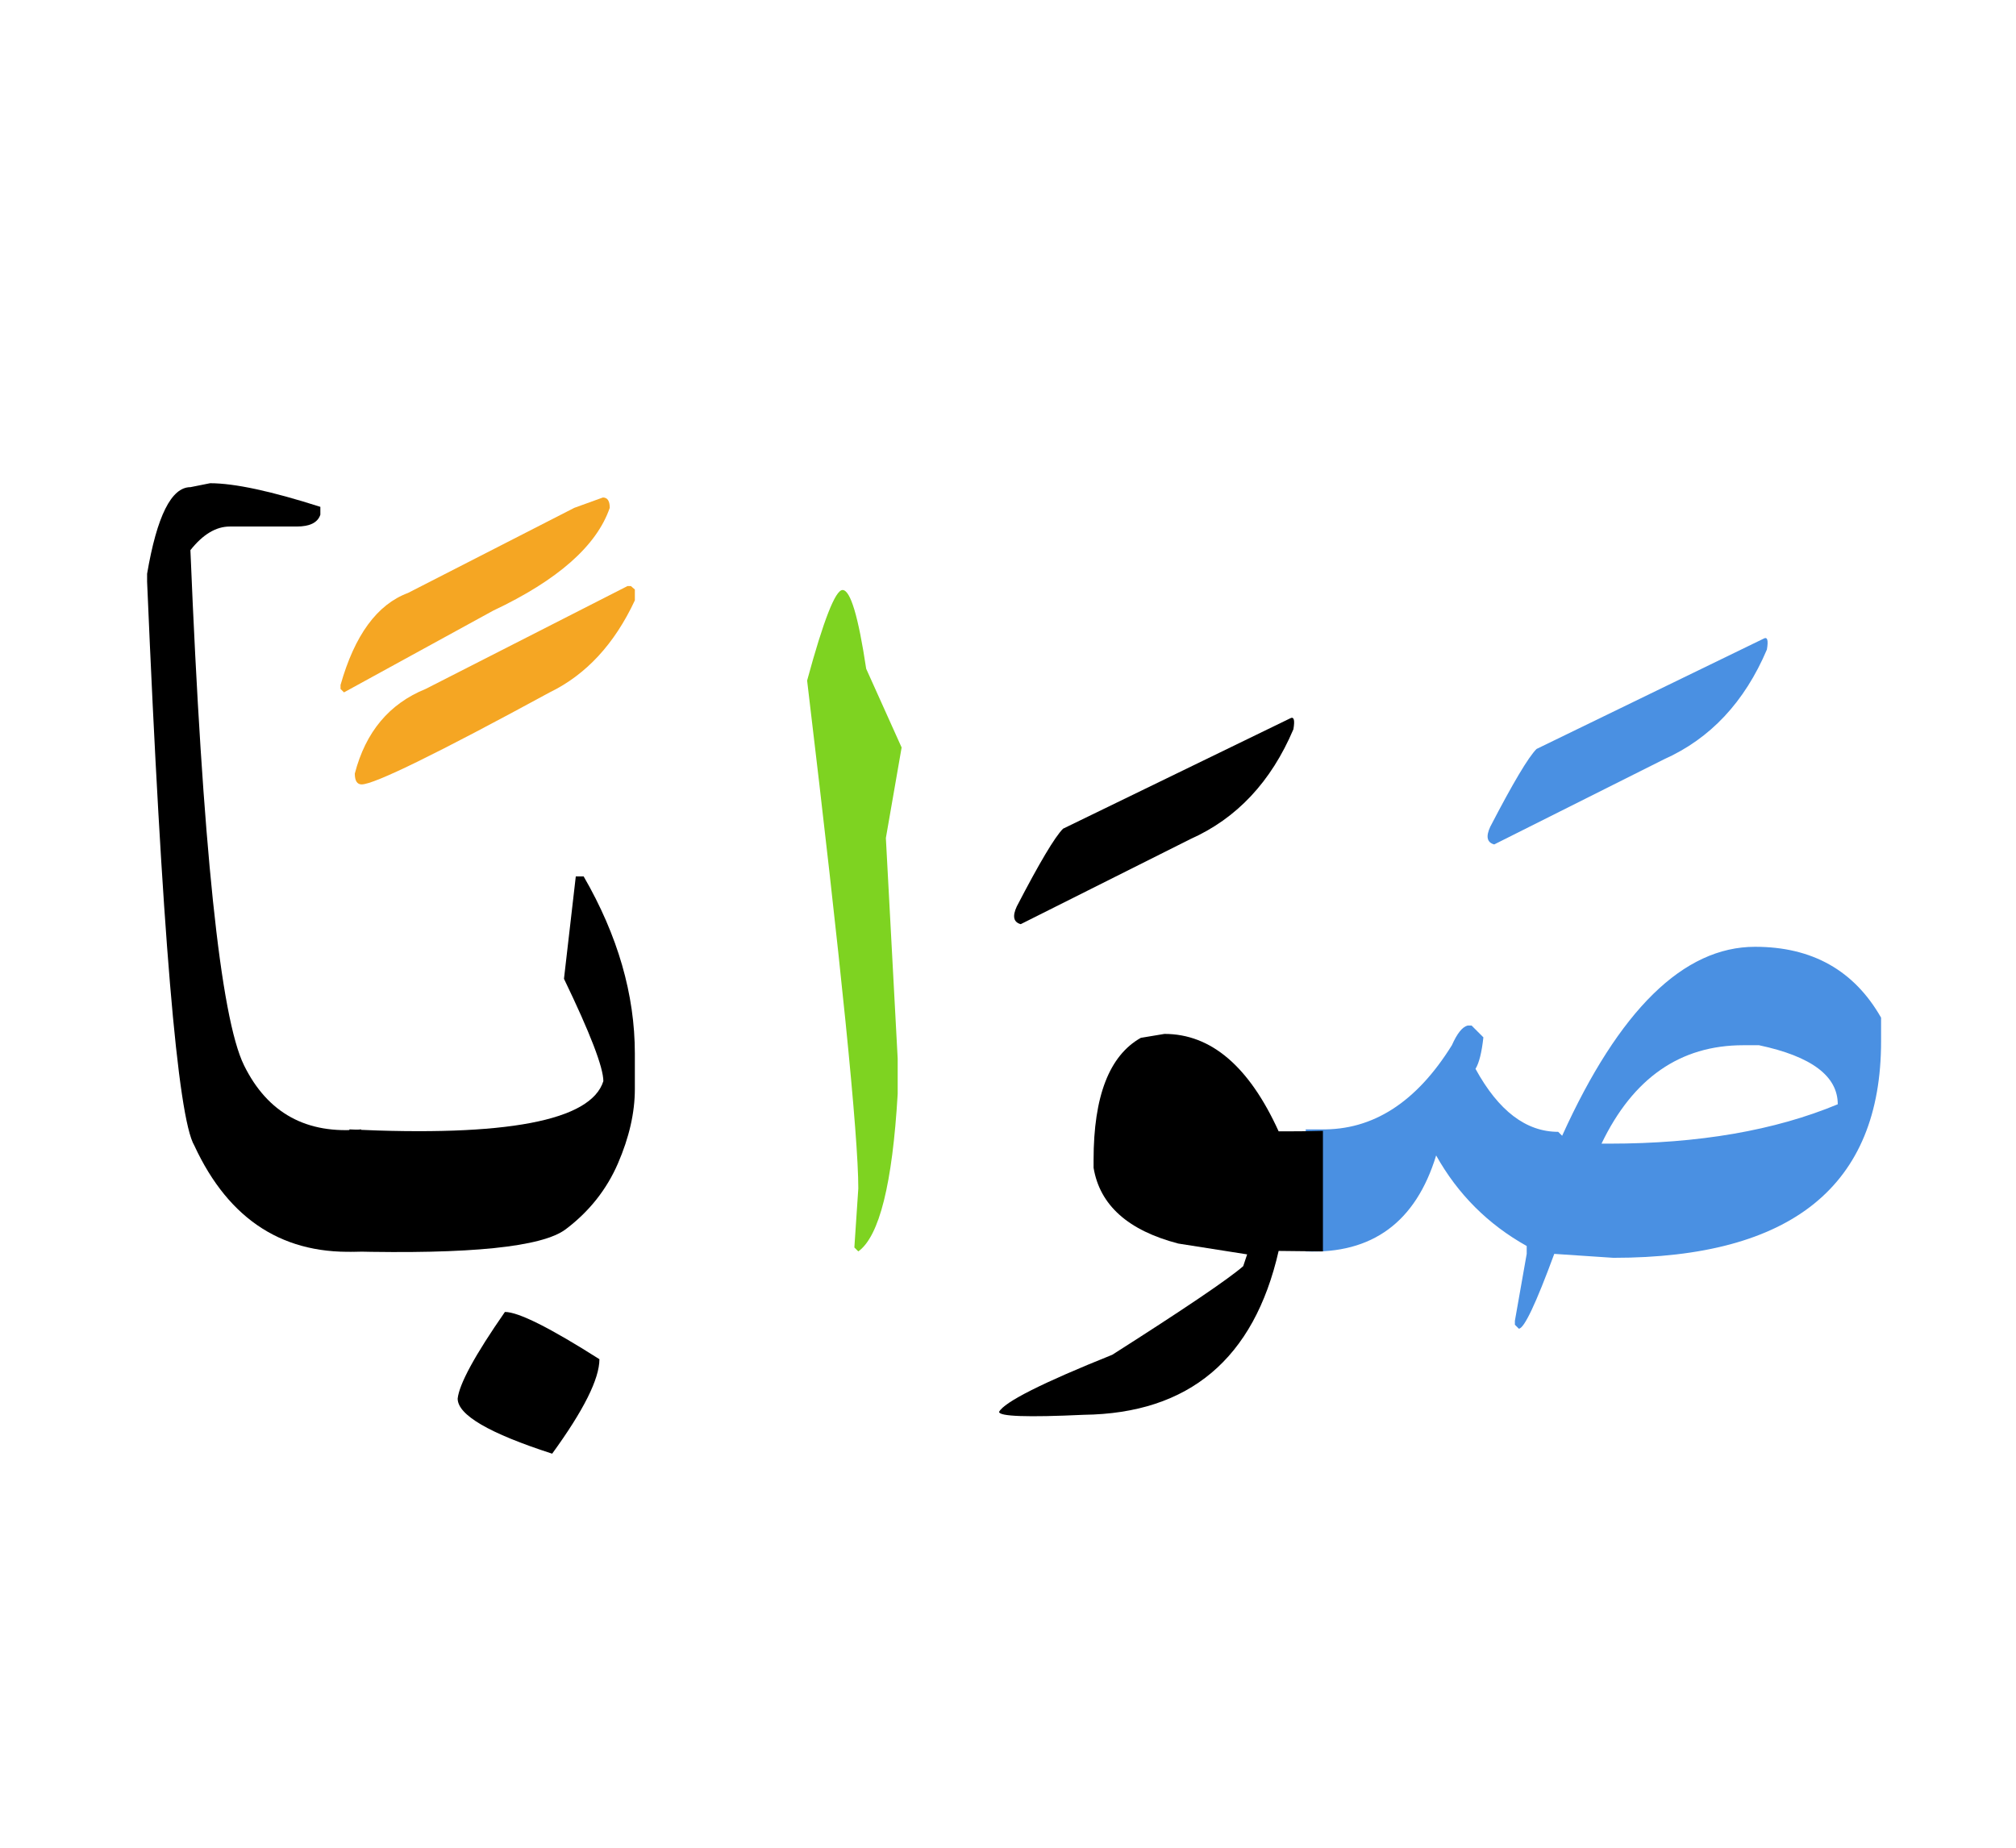
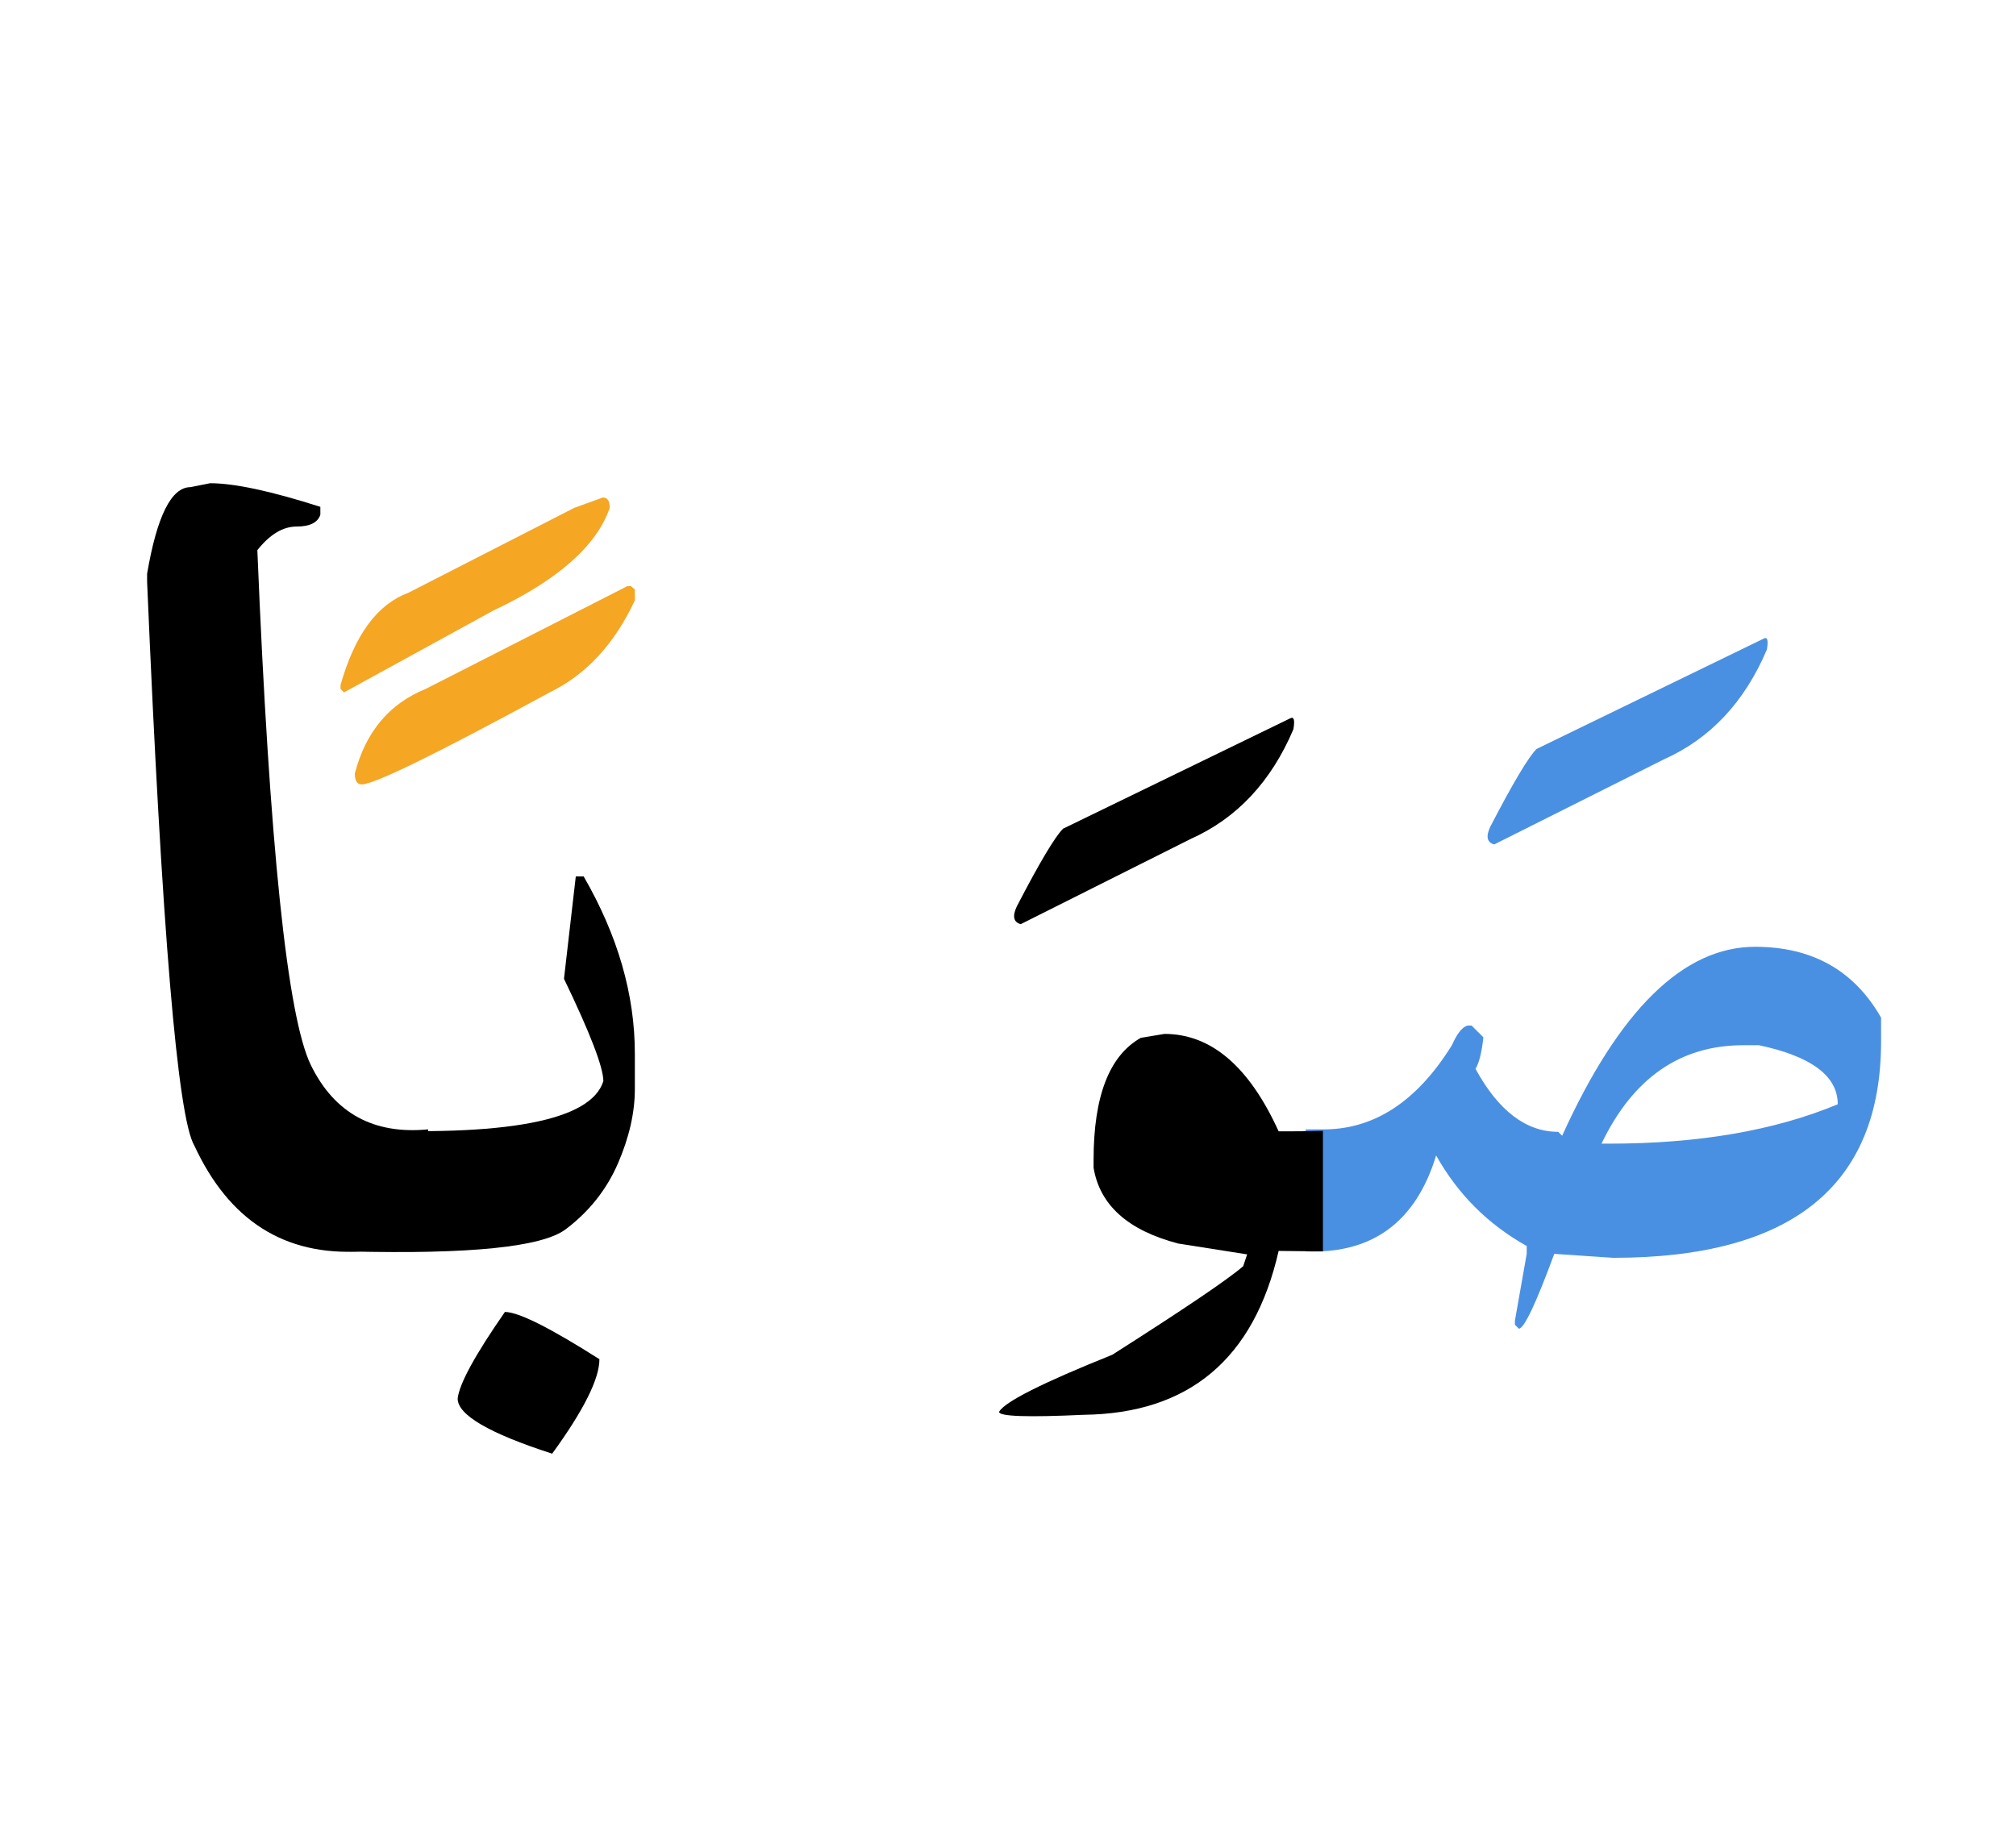
<svg xmlns="http://www.w3.org/2000/svg" width="240" height="220">
  <g fill="none" fill-rule="evenodd">
    <path d="M155.441 134.469h1.817c6.172.117 11.367-3.223 15.586-10.02.625-1.406 1.25-2.187 1.875-2.344h.469l1.406 1.407c-.196 1.797-.508 3.047-.938 3.75 2.735 5 6.016 7.5 9.844 7.5l.469.468c6.797-15 14.453-22.5 22.969-22.5 6.796 0 11.796 2.813 15 8.438v2.812c0 17.188-10.625 25.782-31.875 25.782l-7.032-.469c-2.187 5.937-3.593 8.906-4.219 8.906l-.468-.469v-.468l1.406-7.969v-.938c-4.61-2.578-8.203-6.171-10.781-10.78-2.422 7.929-7.598 11.738-15.528 11.425v-14.531zm35.215 1.699h.938c10.625 0 19.687-1.563 27.187-4.688 0-3.359-3.125-5.703-9.375-7.03h-1.875c-7.5 0-13.125 3.905-16.875 11.718zM209.934 76.05c.468-.273.605.157.41 1.29-2.657 6.25-6.739 10.605-12.246 13.066l-20.215 10.137c-.86-.234-1.016-.938-.469-2.11 2.695-5.195 4.531-8.28 5.508-9.257l27.012-13.125z" fill="#4A90E2" />
    <path d="M157.492 149l-5.273-.059c-2.93 12.852-10.664 19.356-23.203 19.512-6.72.313-10.078.195-10.078-.351.625-1.172 5.117-3.438 13.476-6.797 8.594-5.47 13.79-8.985 15.586-10.547l.469-1.406-8.203-1.29c-5.977-1.562-9.336-4.57-10.078-9.023v-.937c0-7.579 1.874-12.422 5.625-14.532l2.812-.468c5.547 0 10.078 3.867 13.594 11.601h.937c1.602 0 3.047-.02 4.336-.058V149zM153.566 85.543c.47-.273.606.156.41 1.289-2.656 6.25-6.738 10.605-12.246 13.066l-20.214 10.137c-.86-.234-1.016-.937-.47-2.11 2.696-5.195 4.532-8.28 5.509-9.257l27.011-13.125z" fill="#000" />
-     <path d="M100.305 70.25c.937 0 1.875 3.125 2.812 9.375L107.336 89l-1.875 10.781 1.406 26.25v4.219c-.625 10.703-2.187 16.953-4.687 18.75l-.47-.469.47-7.031c0-6.328-2.032-26.484-6.094-60.469 1.953-7.187 3.36-10.781 4.219-10.781z" fill="#7ED321" />
    <path d="M41.594 134.469c18.672.898 28.75-1.016 30.234-5.742 0-1.641-1.562-5.704-4.687-12.188l1.406-12.187h.937c4.063 7.03 6.094 14.062 6.094 21.093v4.22c0 2.812-.674 5.77-2.021 8.876-1.348 3.105-3.418 5.713-6.211 7.822-2.793 2.11-11.377 2.989-25.752 2.637v-14.531zM60.11 156.207c1.6 0 5.35 1.875 11.25 5.625 0 2.344-1.876 6.094-5.626 11.25-7.5-2.422-11.25-4.61-11.25-6.562.196-1.758 2.07-5.196 5.625-10.313z" fill="#000" />
    <path d="M71.77 59.234c.546 0 .82.41.82 1.23-1.563 4.532-6.192 8.614-13.887 12.247L40.95 82.438l-.41-.41v-.47c1.68-5.937 4.356-9.59 8.027-10.956l19.805-10.137 3.399-1.23zM75.11 69.781l.468.41v1.29c-2.422 5.195-5.8 8.847-10.137 10.957-13.437 7.304-20.898 10.957-22.382 10.957-.547 0-.82-.43-.82-1.29 1.288-4.96 4.1-8.32 8.437-10.078l24.023-12.246h.41z" fill="#F5A623" />
-     <path d="M43 149c-9.102.547-15.723-3.652-19.863-12.598-1.992-3.32-3.867-25.703-5.625-67.148v-.938c1.172-6.875 2.89-10.312 5.156-10.312l2.344-.469c2.89 0 7.265.938 13.125 2.813v.937c-.313.938-1.25 1.406-2.813 1.406h-7.969c-1.64 0-3.203.938-4.687 2.813 1.445 35.195 3.574 55.644 6.387 61.348 2.812 5.703 7.46 8.242 13.945 7.617V149z" fill="#000" />
+     <path d="M43 149c-9.102.547-15.723-3.652-19.863-12.598-1.992-3.32-3.867-25.703-5.625-67.148v-.938c1.172-6.875 2.89-10.312 5.156-10.312l2.344-.469c2.89 0 7.265.938 13.125 2.813v.937c-.313.938-1.25 1.406-2.813 1.406c-1.64 0-3.203.938-4.687 2.813 1.445 35.195 3.574 55.644 6.387 61.348 2.812 5.703 7.46 8.242 13.945 7.617V149z" fill="#000" />
  </g>
</svg>